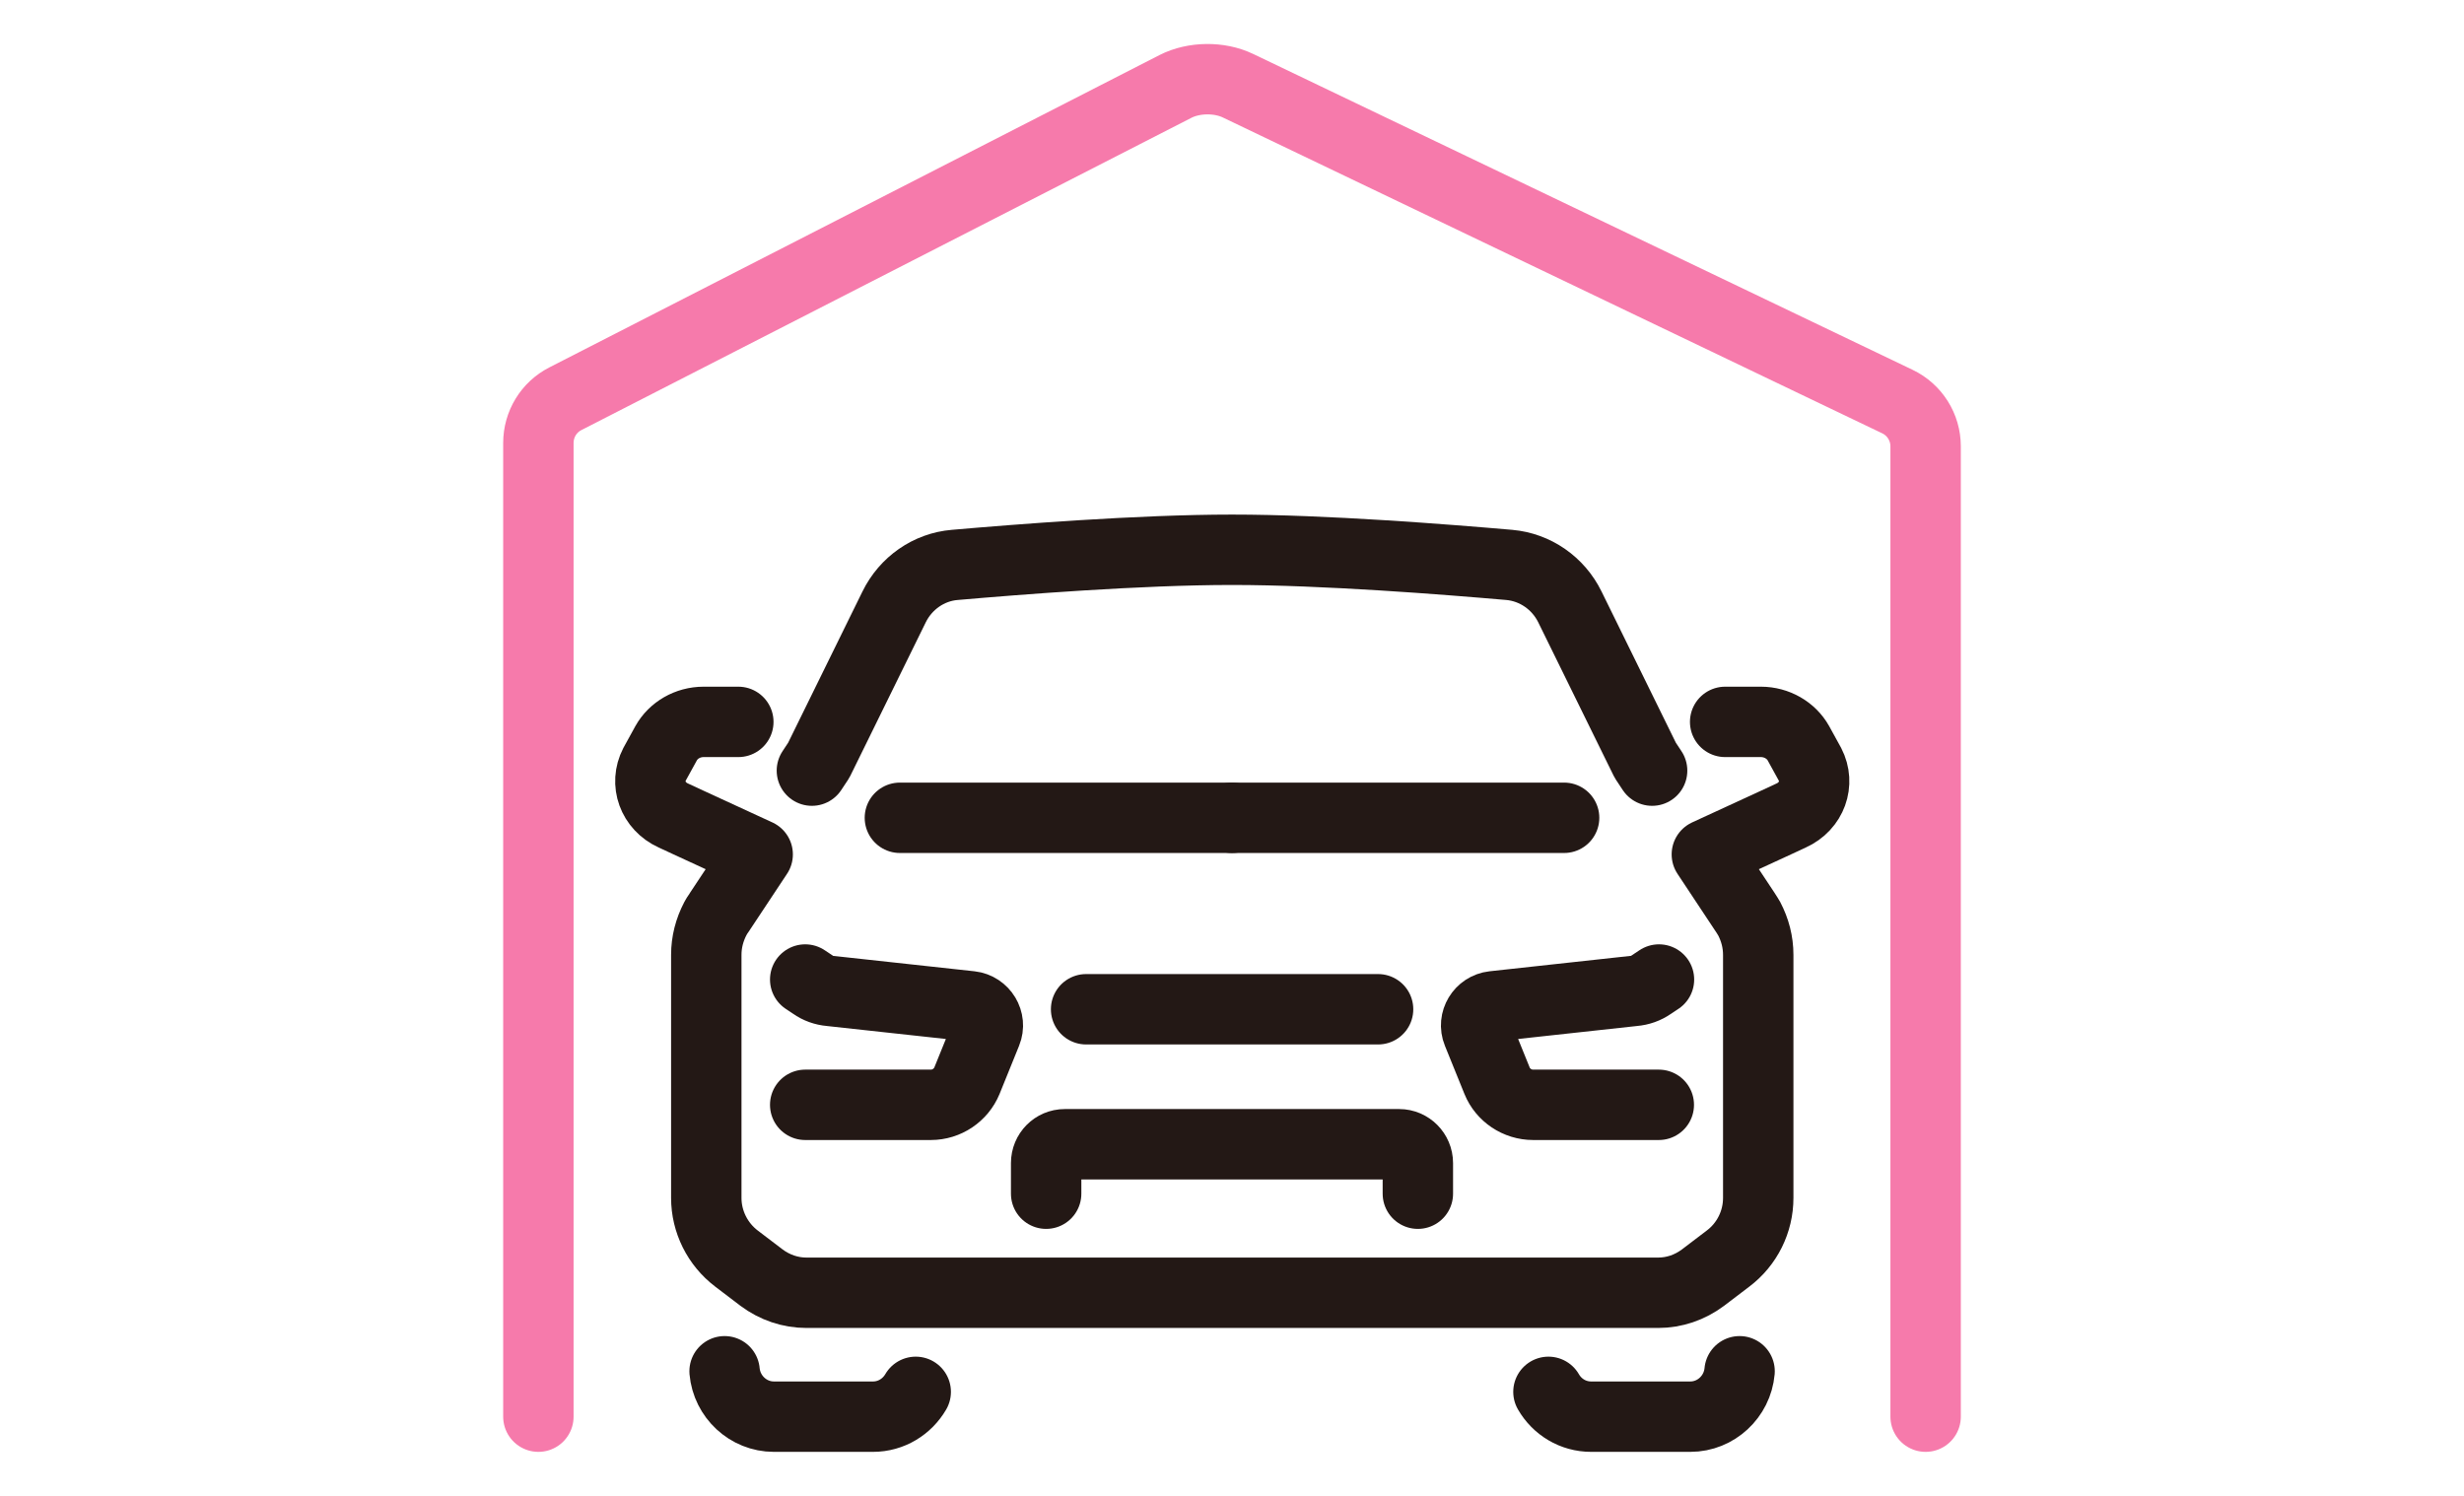
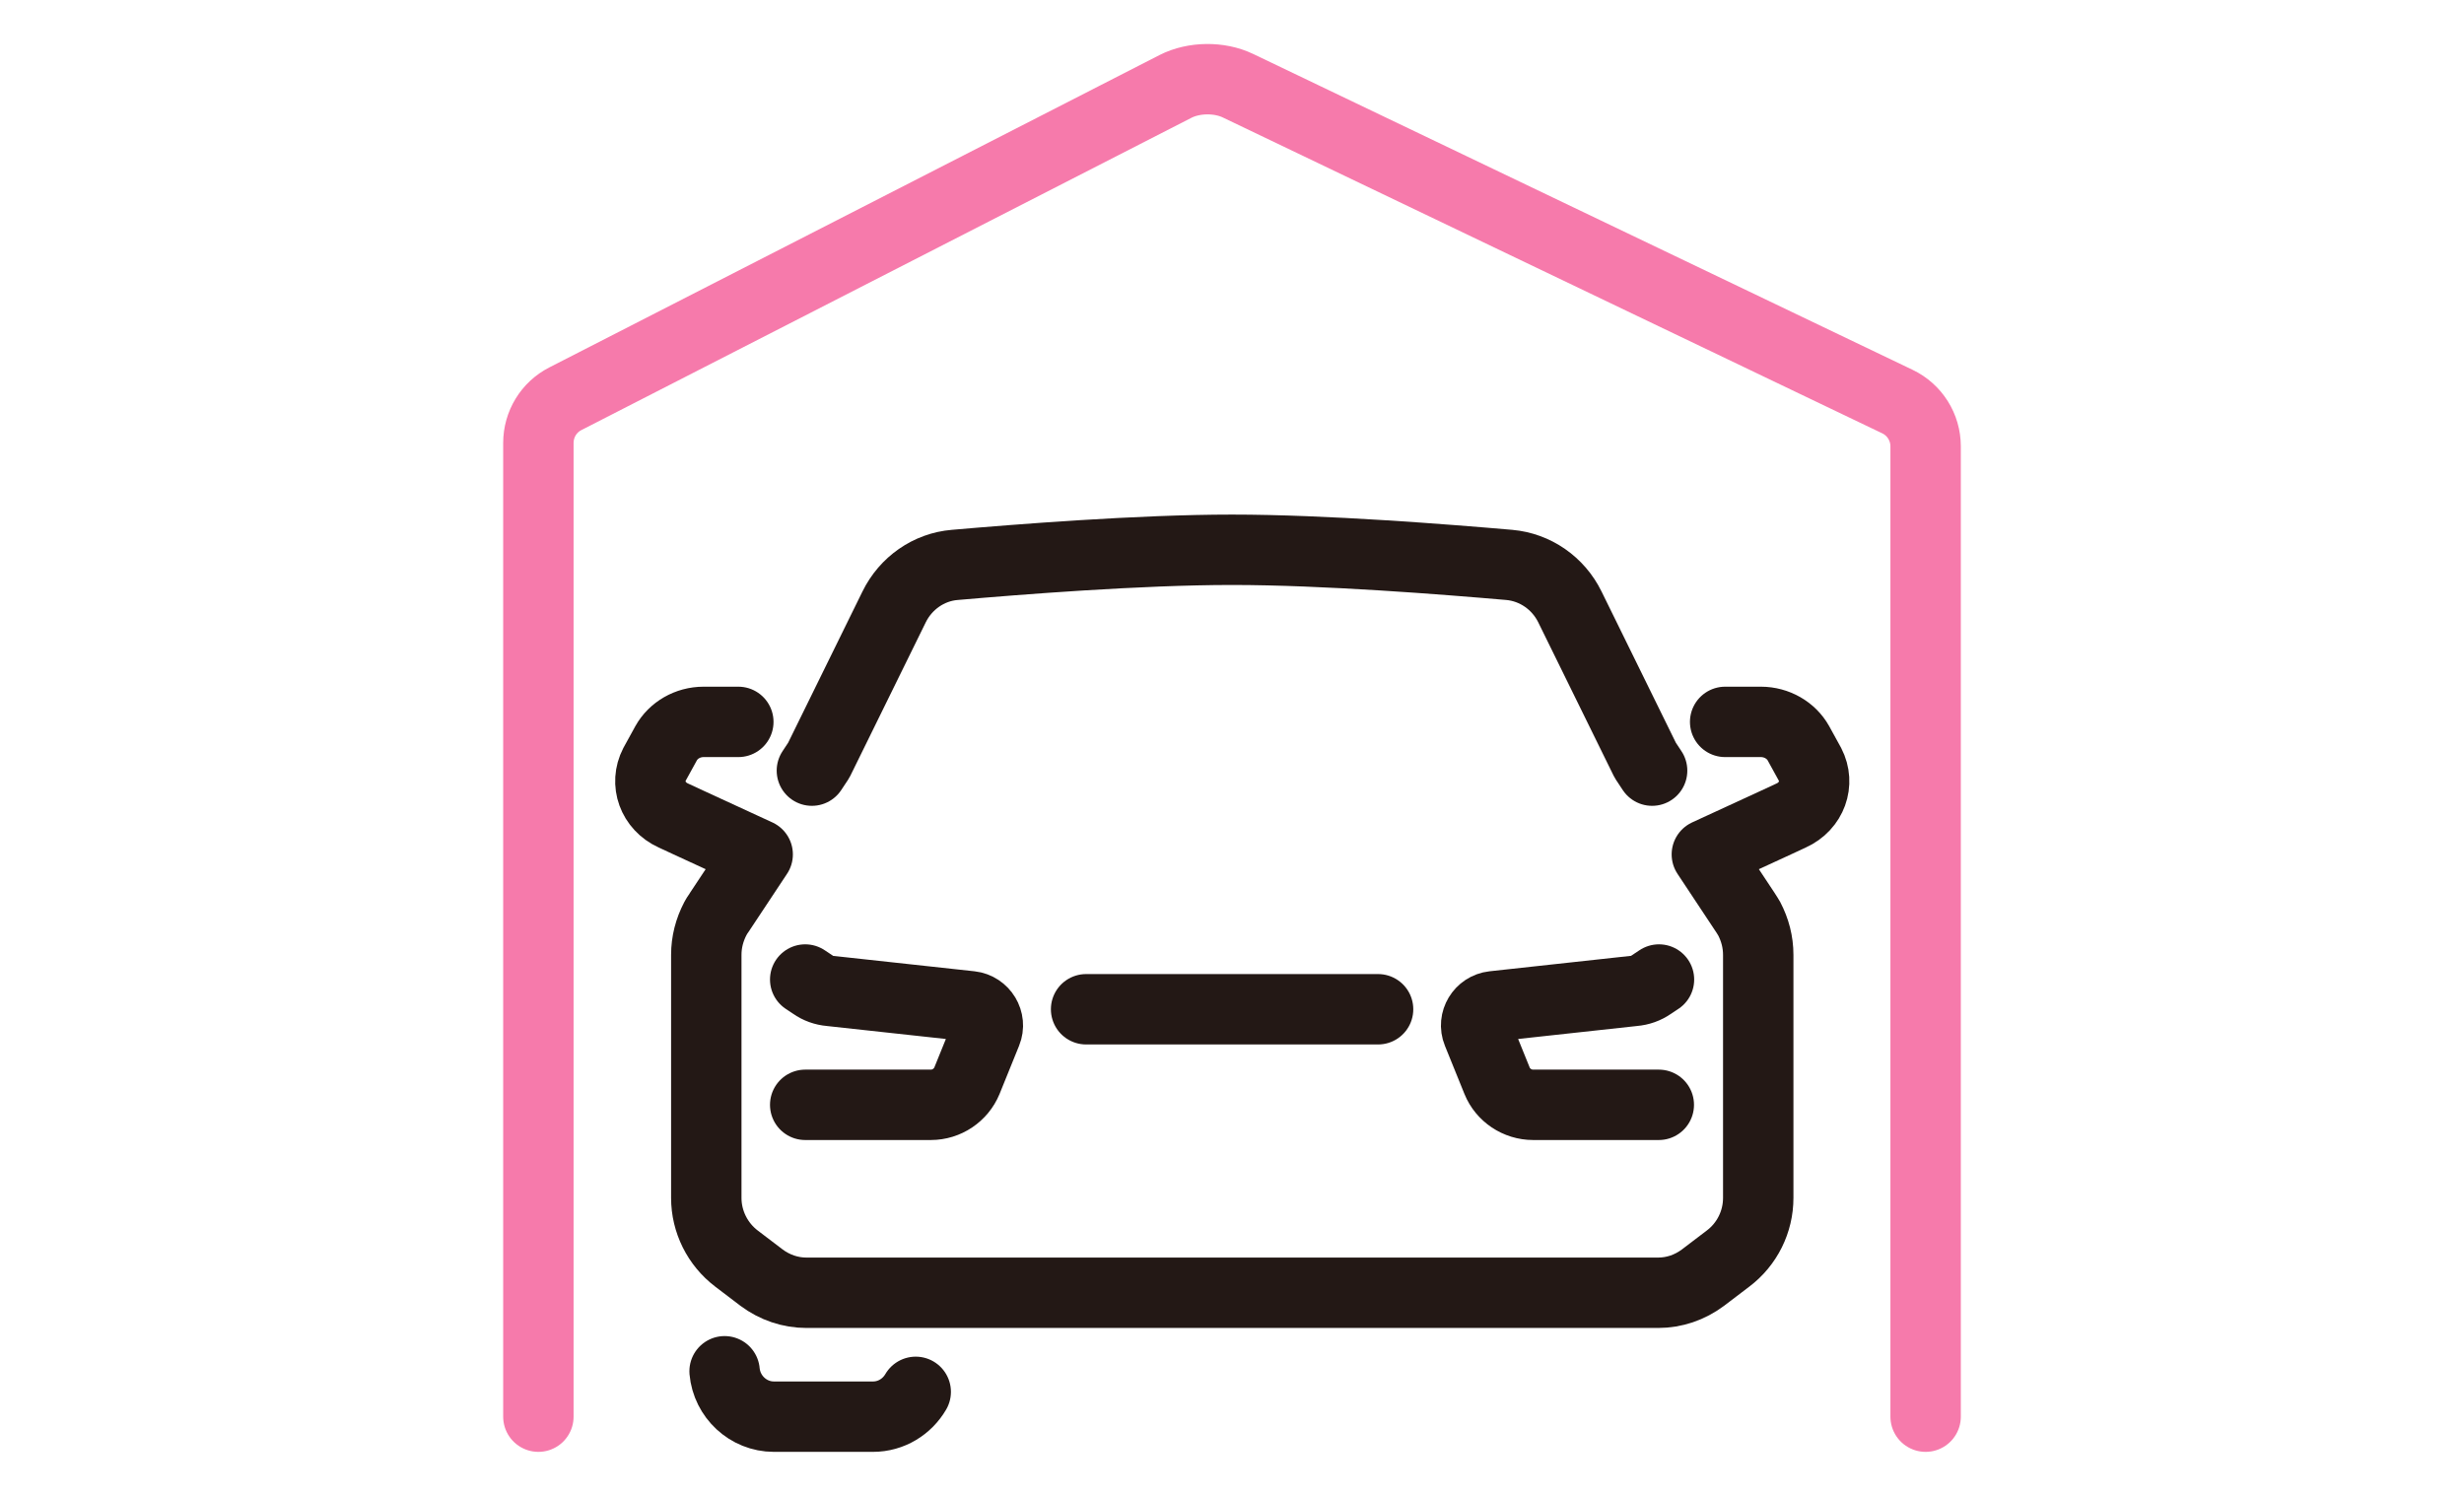
<svg xmlns="http://www.w3.org/2000/svg" id="_レイヤー_2" width="140" height="85" viewBox="0 0 140 85">
  <defs>
    <style>.cls-1{stroke:#231815;}.cls-1,.cls-2,.cls-3{fill:none;}.cls-1,.cls-3{stroke-linecap:round;stroke-linejoin:round;stroke-width:4px;}.cls-3{stroke:#f67aab;}</style>
  </defs>
  <g id="_コンテンツ">
    <rect class="cls-2" width="140" height="85" />
    <path class="cls-3" d="M109.41,80.5V25.36c0-1.08-.62-2.07-1.6-2.54L70.34,4.87c-1.06-.51-2.51-.49-3.55.04l-34.67,17.75c-.94.48-1.53,1.45-1.53,2.51v55.33" />
    <path class="cls-1" d="M46.13,43.79l.39-.59,4.28-8.71c.66-1.35,1.97-2.27,3.45-2.39,3.57-.31,10.47-.86,15.75-.86s12.17.55,15.75.86c1.48.13,2.79,1.04,3.45,2.39l4.28,8.71.39.59" />
-     <line class="cls-1" x1="70" y1="46.47" x2="51.13" y2="46.47" />
-     <line class="cls-1" x1="88.87" y1="46.47" x2="70" y2="46.47" />
    <path class="cls-1" d="M98.02,41.02h2.03c.9,0,1.72.48,2.13,1.21l.66,1.2c.56,1.08.1,2.38-1.07,2.91l-.84.39-3.95,1.82,2.2,3.32c.07.1.14.23.2.32.34.65.52,1.34.52,2.07v13.81c0,1.35-.63,2.63-1.72,3.45l-1.42,1.08c-.75.56-1.63.86-2.55.86h-48.39c-.91,0-1.8-.3-2.55-.86l-1.42-1.08c-1.08-.82-1.72-2.1-1.72-3.45v-13.81c0-.73.18-1.42.52-2.07.06-.1.13-.23.2-.32l2.2-3.32-3.95-1.82-.84-.39c-1.17-.53-1.63-1.83-1.07-2.91l.66-1.2c.41-.73,1.22-1.21,2.13-1.21h1.97" />
    <path class="cls-1" d="M45.75,55.66l.45.3c.28.2.62.32.97.35l7.98.87c.72.08,1.17.83.9,1.49l-1.11,2.74c-.34.82-1.15,1.37-2.05,1.37h-7.14" />
    <path class="cls-1" d="M94.25,62.78h-7.14c-.9,0-1.72-.55-2.05-1.37l-1.11-2.74c-.27-.66.18-1.41.9-1.49l7.97-.87c.37-.03.7-.15.99-.35l.45-.3" />
    <line class="cls-1" x1="78.3" y1="57.35" x2="61.71" y2="57.35" />
-     <path class="cls-1" d="M59.44,67.83v-1.74c0-.59.47-1.07,1.06-1.07h19c.58,0,1.06.48,1.06,1.07v1.74" />
    <path class="cls-1" d="M52.03,79.09c-.49.84-1.39,1.41-2.43,1.41h-5.63c-1.46,0-2.67-1.14-2.8-2.58" />
-     <path class="cls-1" d="M98.84,77.92c-.13,1.44-1.34,2.58-2.8,2.58h-5.63c-1.04,0-1.94-.56-2.43-1.41" />
  </g>
</svg>